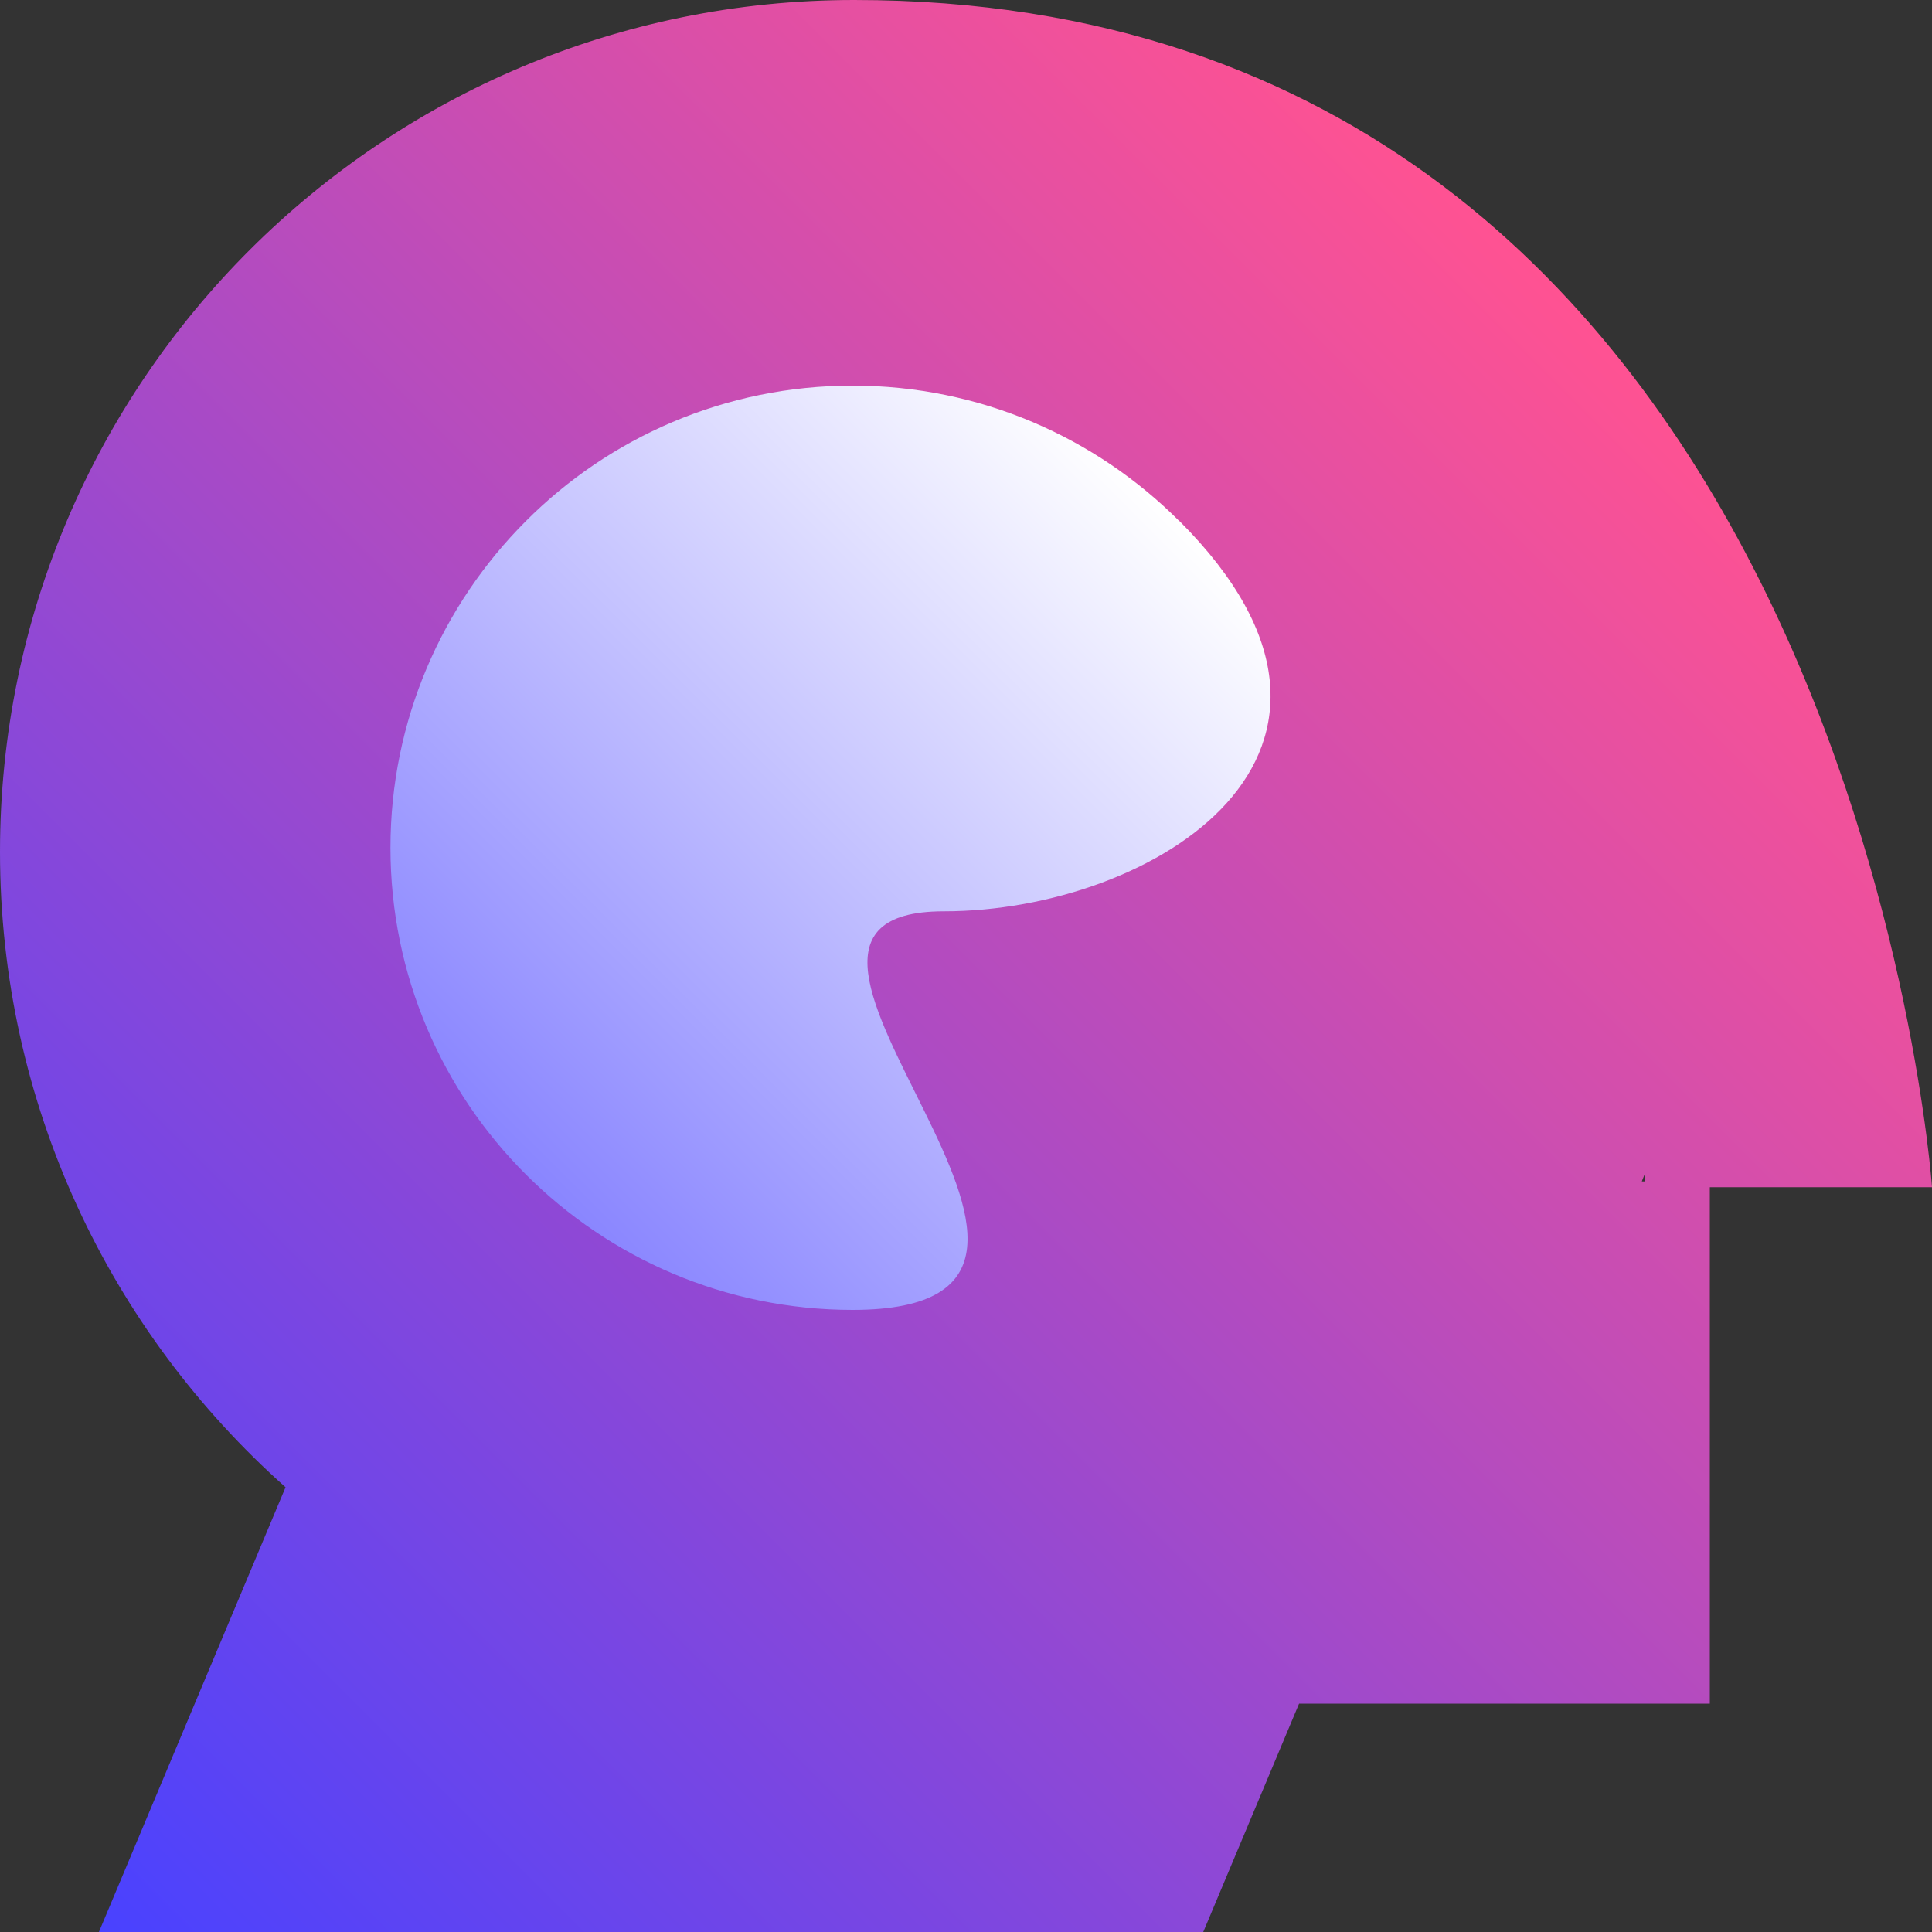
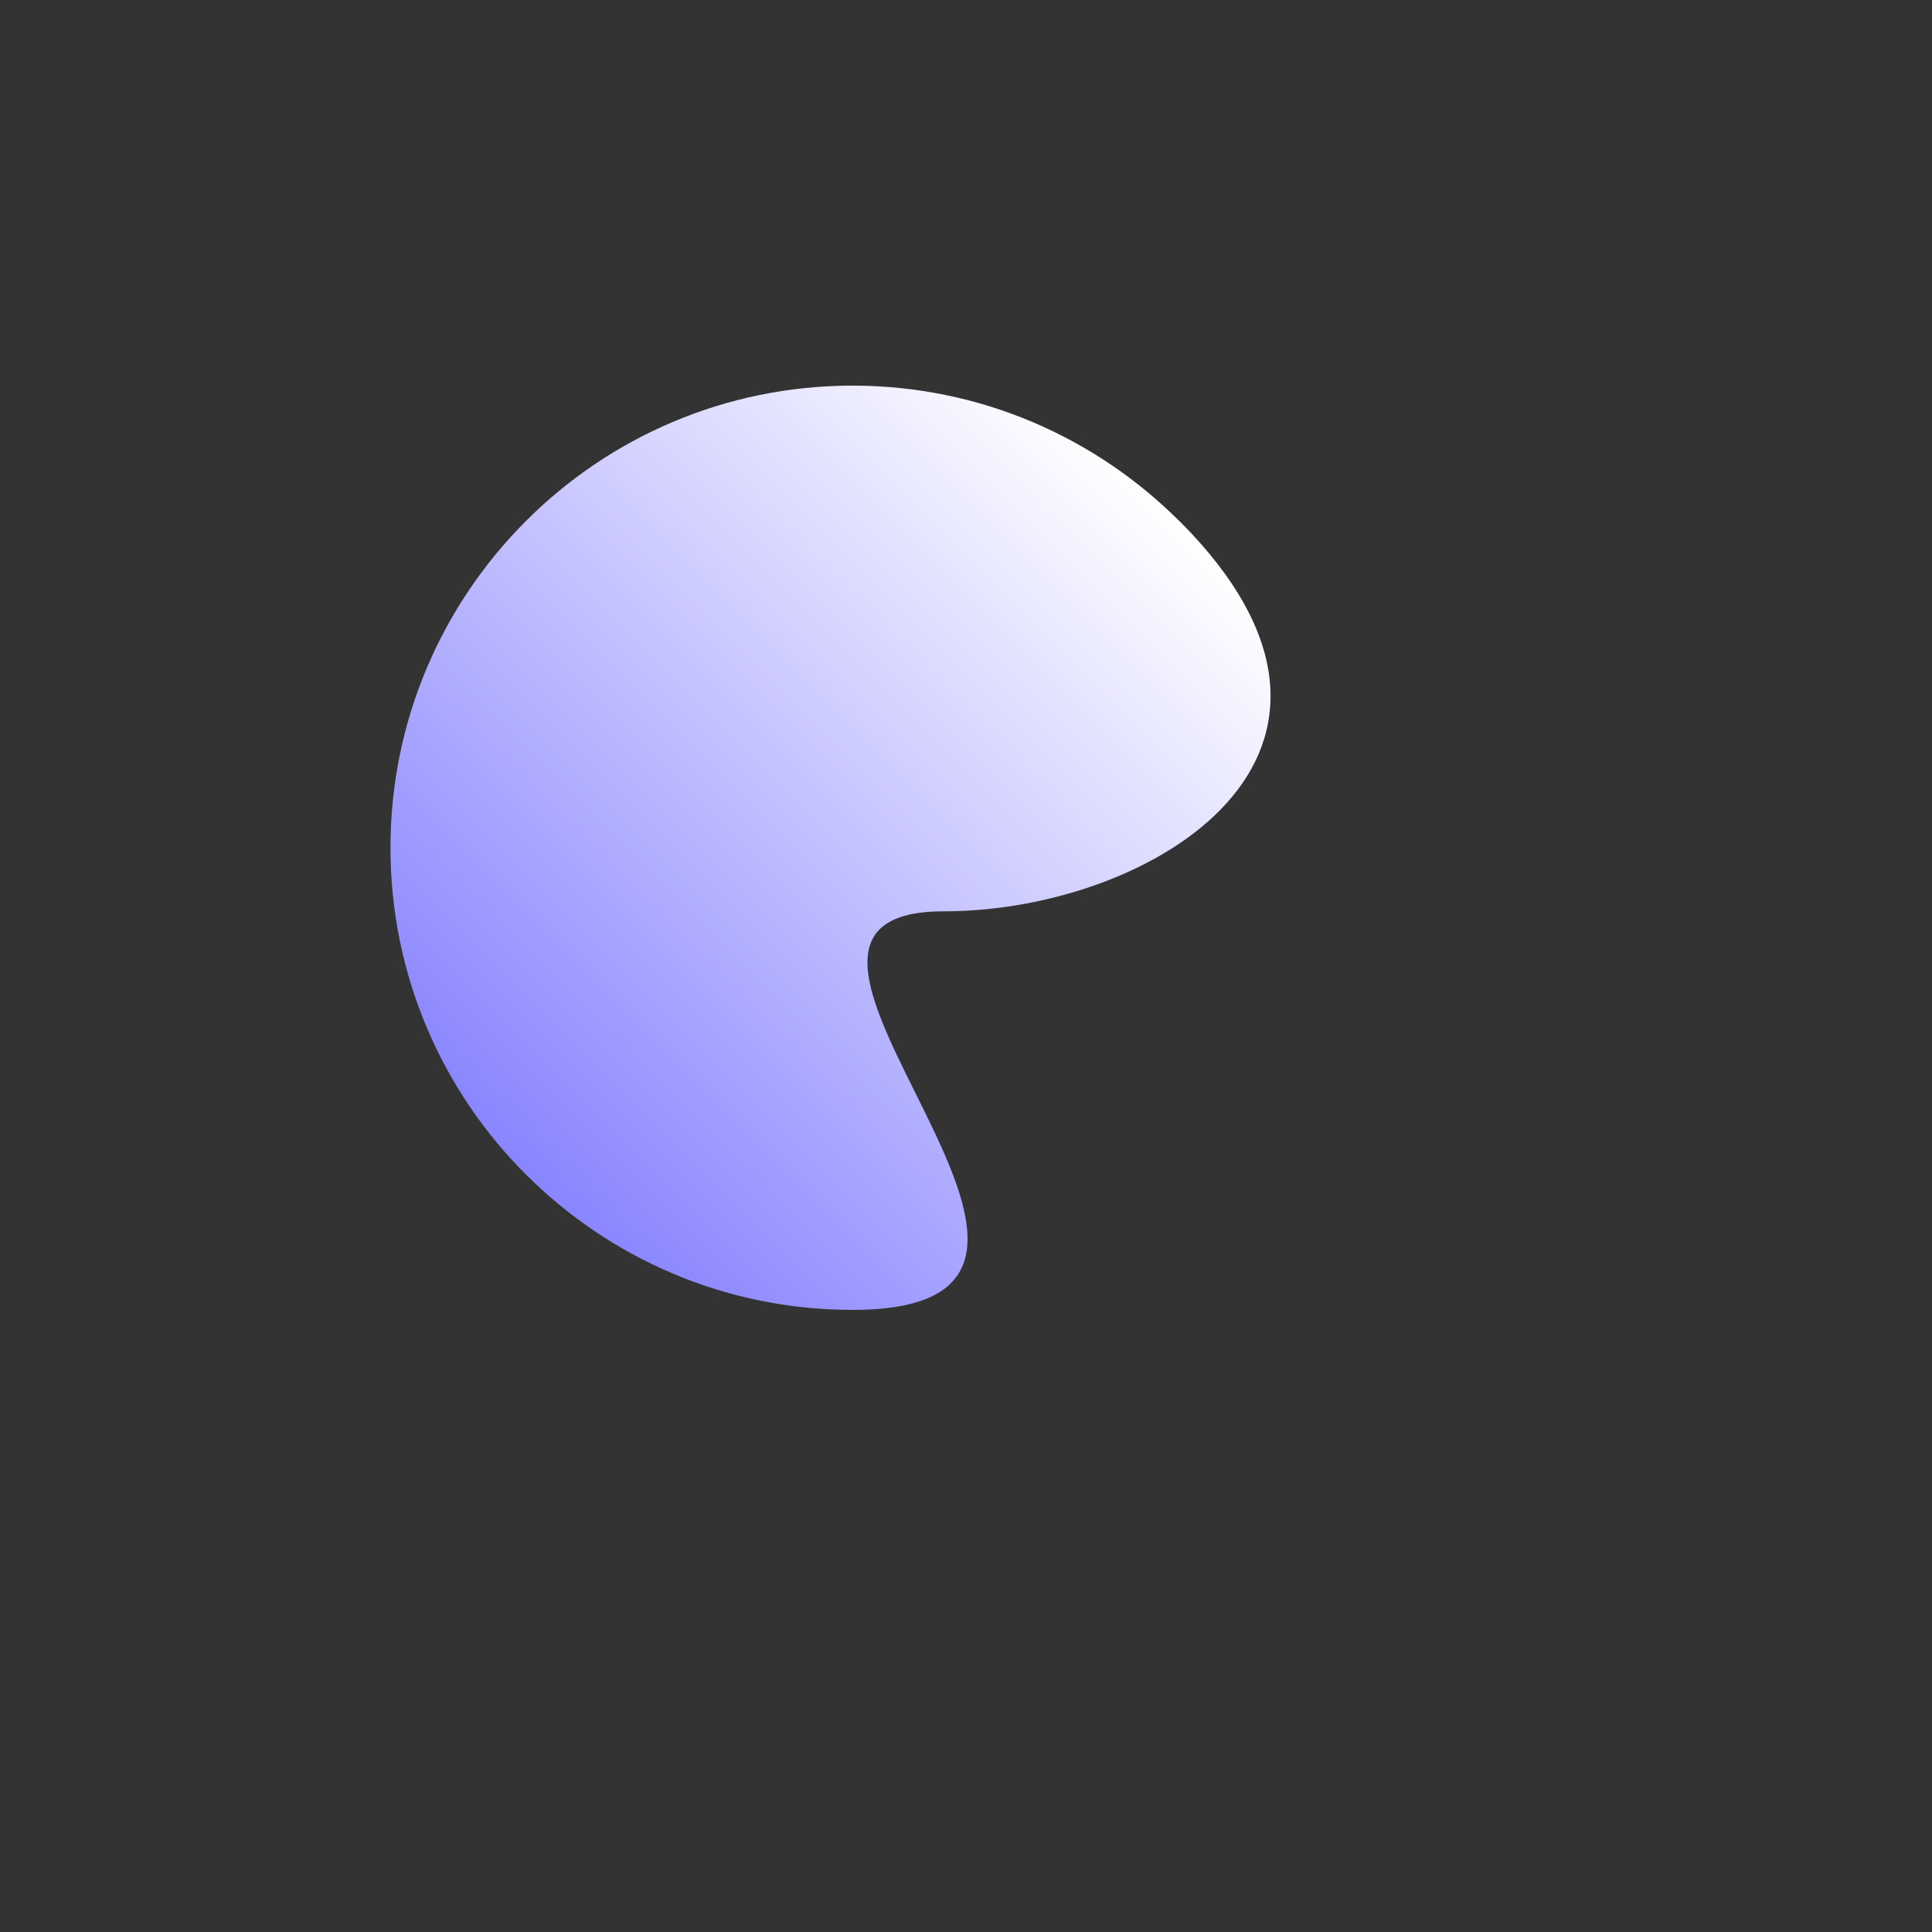
<svg xmlns="http://www.w3.org/2000/svg" id="Layer_2" viewBox="0 0 100 100">
  <rect x="0" y="0" width="100" height="100" fill="#333333" stroke="none" />
  <defs>
    <style>
      .cls-1 {
        fill: url(#linear-gradient-2);
      }

      .cls-2 {
        fill: url(#linear-gradient);
      }
    </style>
    <linearGradient id="linear-gradient" x1="3.2" y1="98.08" x2="83.5" y2="17.77" gradientUnits="userSpaceOnUse">
      <stop offset="0" stop-color="#4942ff" />
      <stop offset="1" stop-color="#ff5292" />
    </linearGradient>
    <linearGradient id="linear-gradient-2" x1="25.67" y1="59.24" x2="59.5" y2="25.42" gradientUnits="userSpaceOnUse">
      <stop offset="0" stop-color="#8985ff" />
      <stop offset="1" stop-color="#fff" />
    </linearGradient>
  </defs>
  <g id="Layer_1-2" data-name="Layer_1">
    <g>
-       <path class="cls-2" d="M44.21,0C19.79,0,0,19.74,0,44.09c0,13.08,5.71,24.82,14.78,32.89h0s-9.66,23.02-9.66,23.02h57.16l4.96-11.82h21.26v-26.73h11.5S95.72,0,44.21,0ZM85.13,61.15h-.15c.05-.12.1-.25.15-.38v.38Z" />
      <path class="cls-1" d="M48.85,47.17c-13.08,0,11.94,20.63-4.72,20.63-6.6,0-12.58-2.68-16.91-7.01-4.33-4.32-7.01-10.31-7.01-16.91s2.68-12.58,7.01-16.91c4.32-4.33,10.31-7.01,16.91-7.01s12.58,2.68,16.91,7.01h.01c11.97,11.97-1.37,20.2-12.2,20.2Z" />
    </g>
  </g>
</svg>